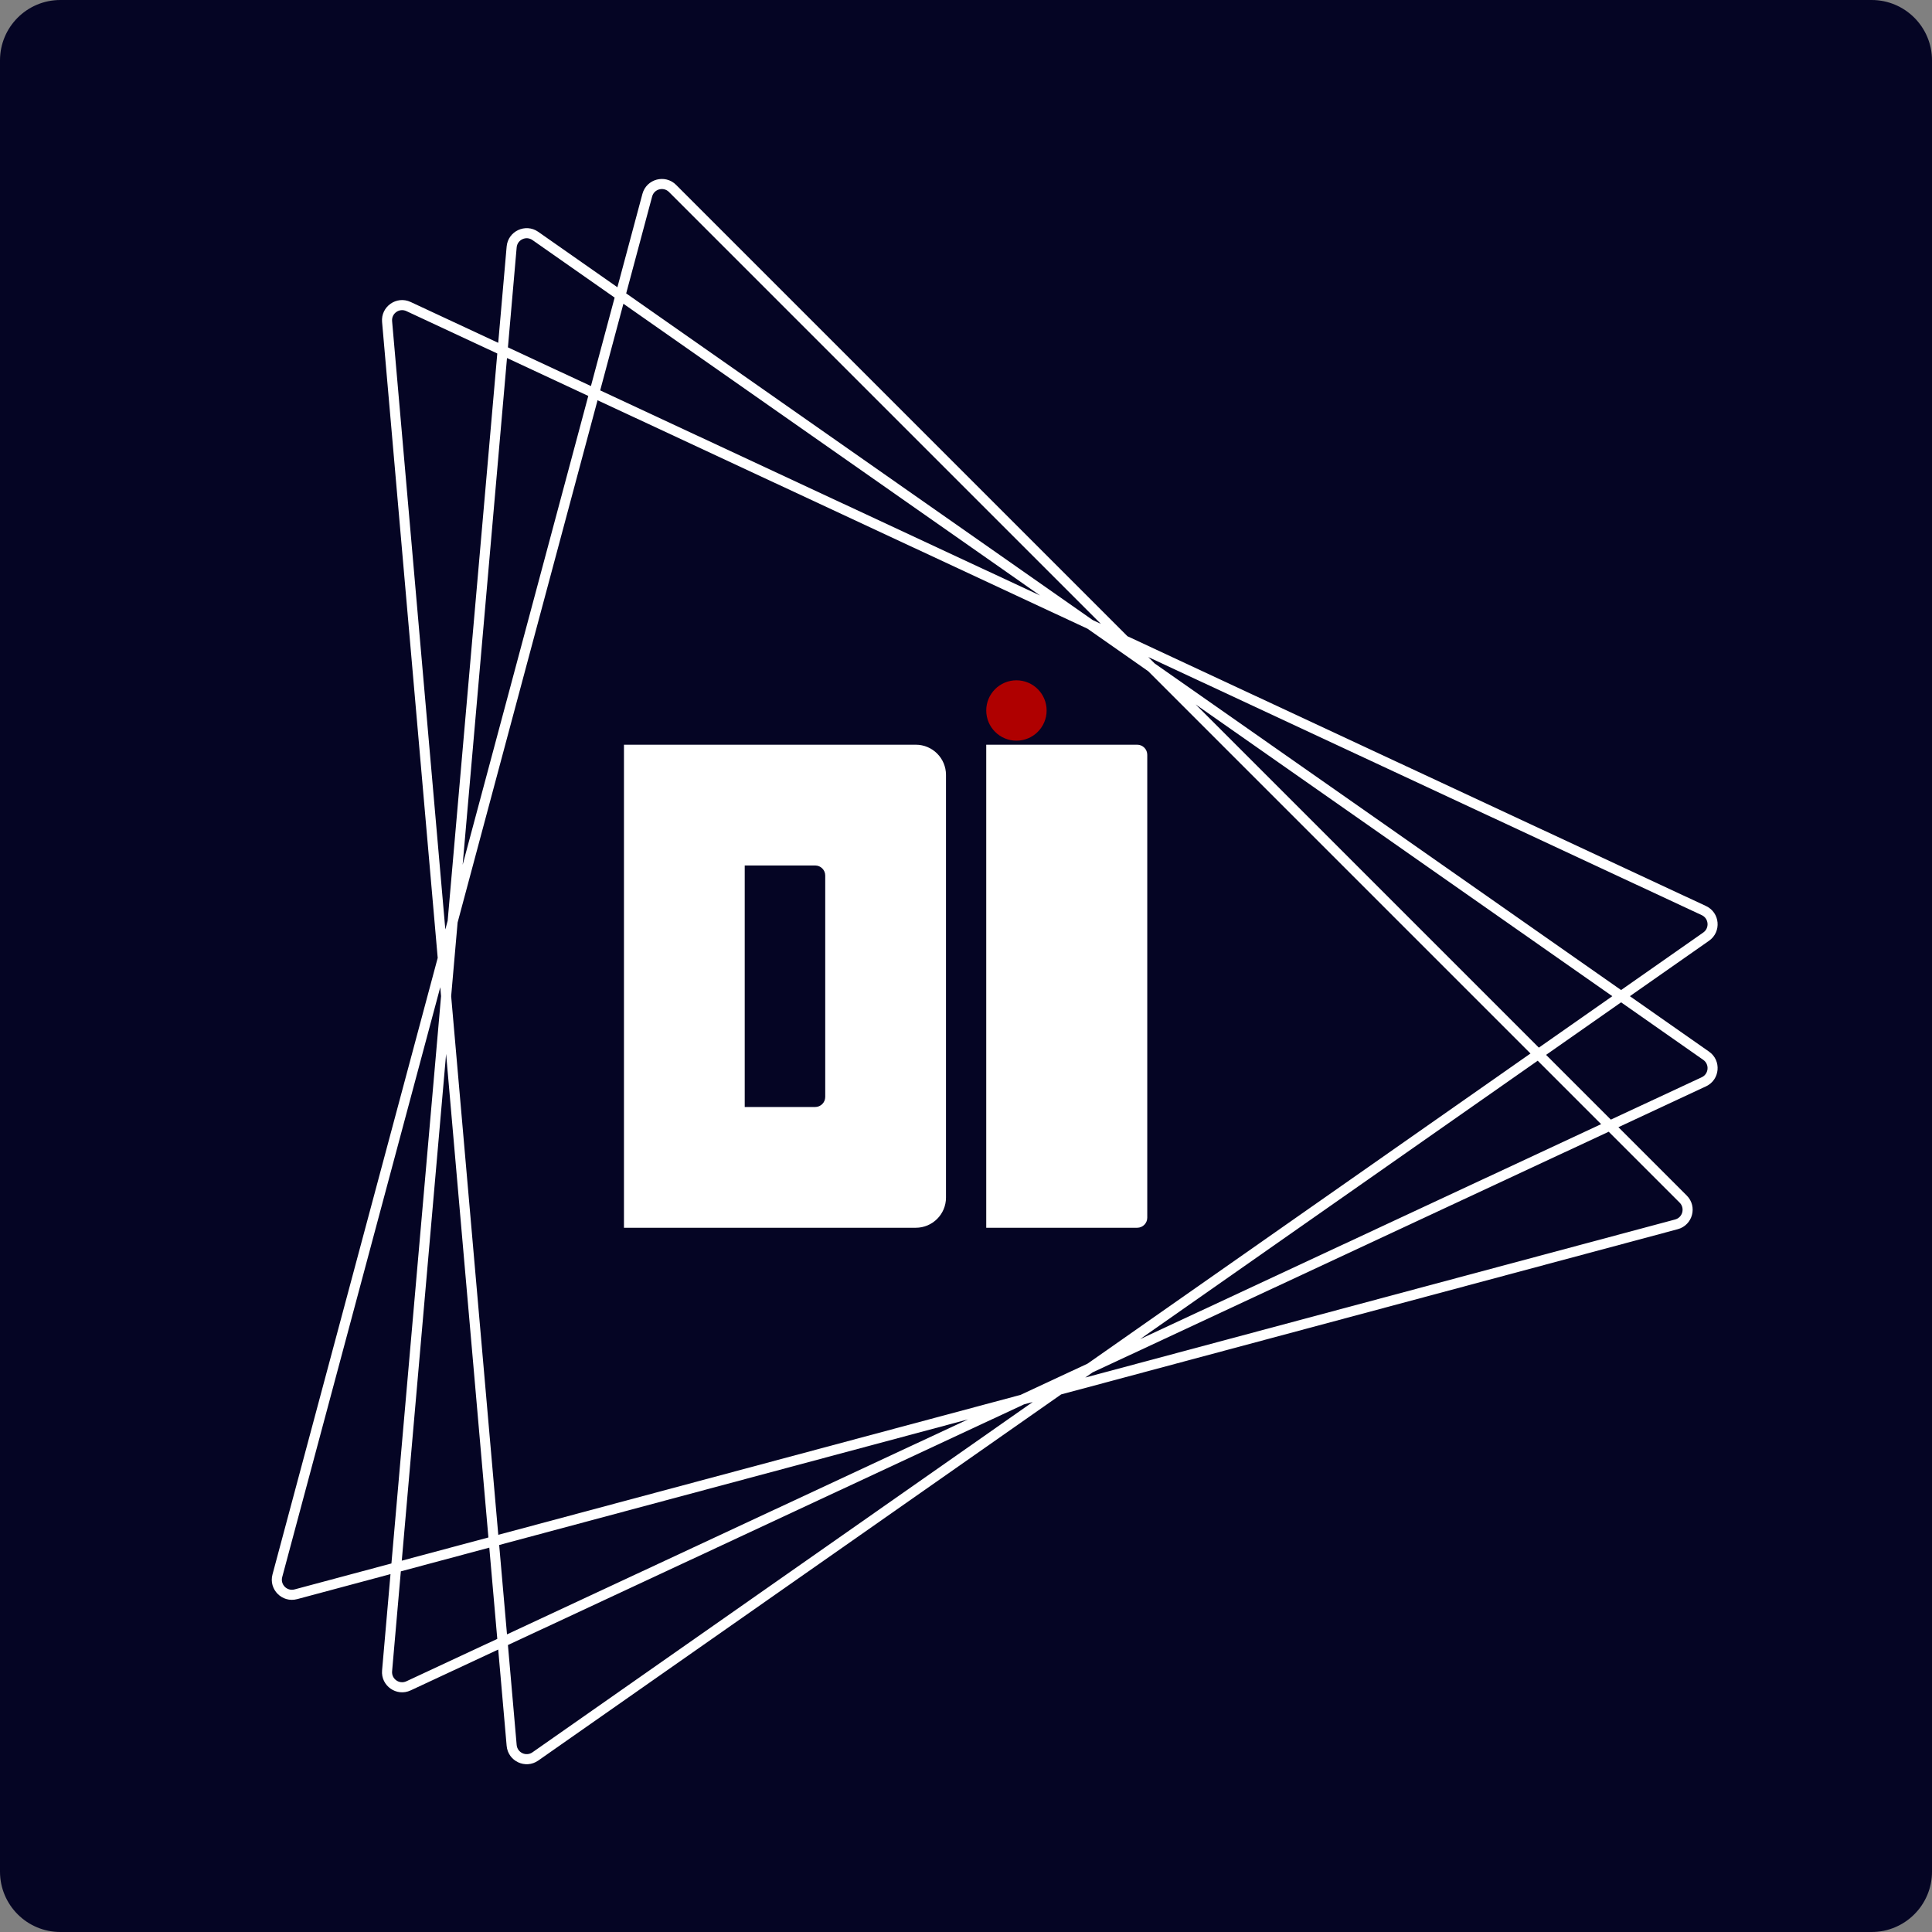
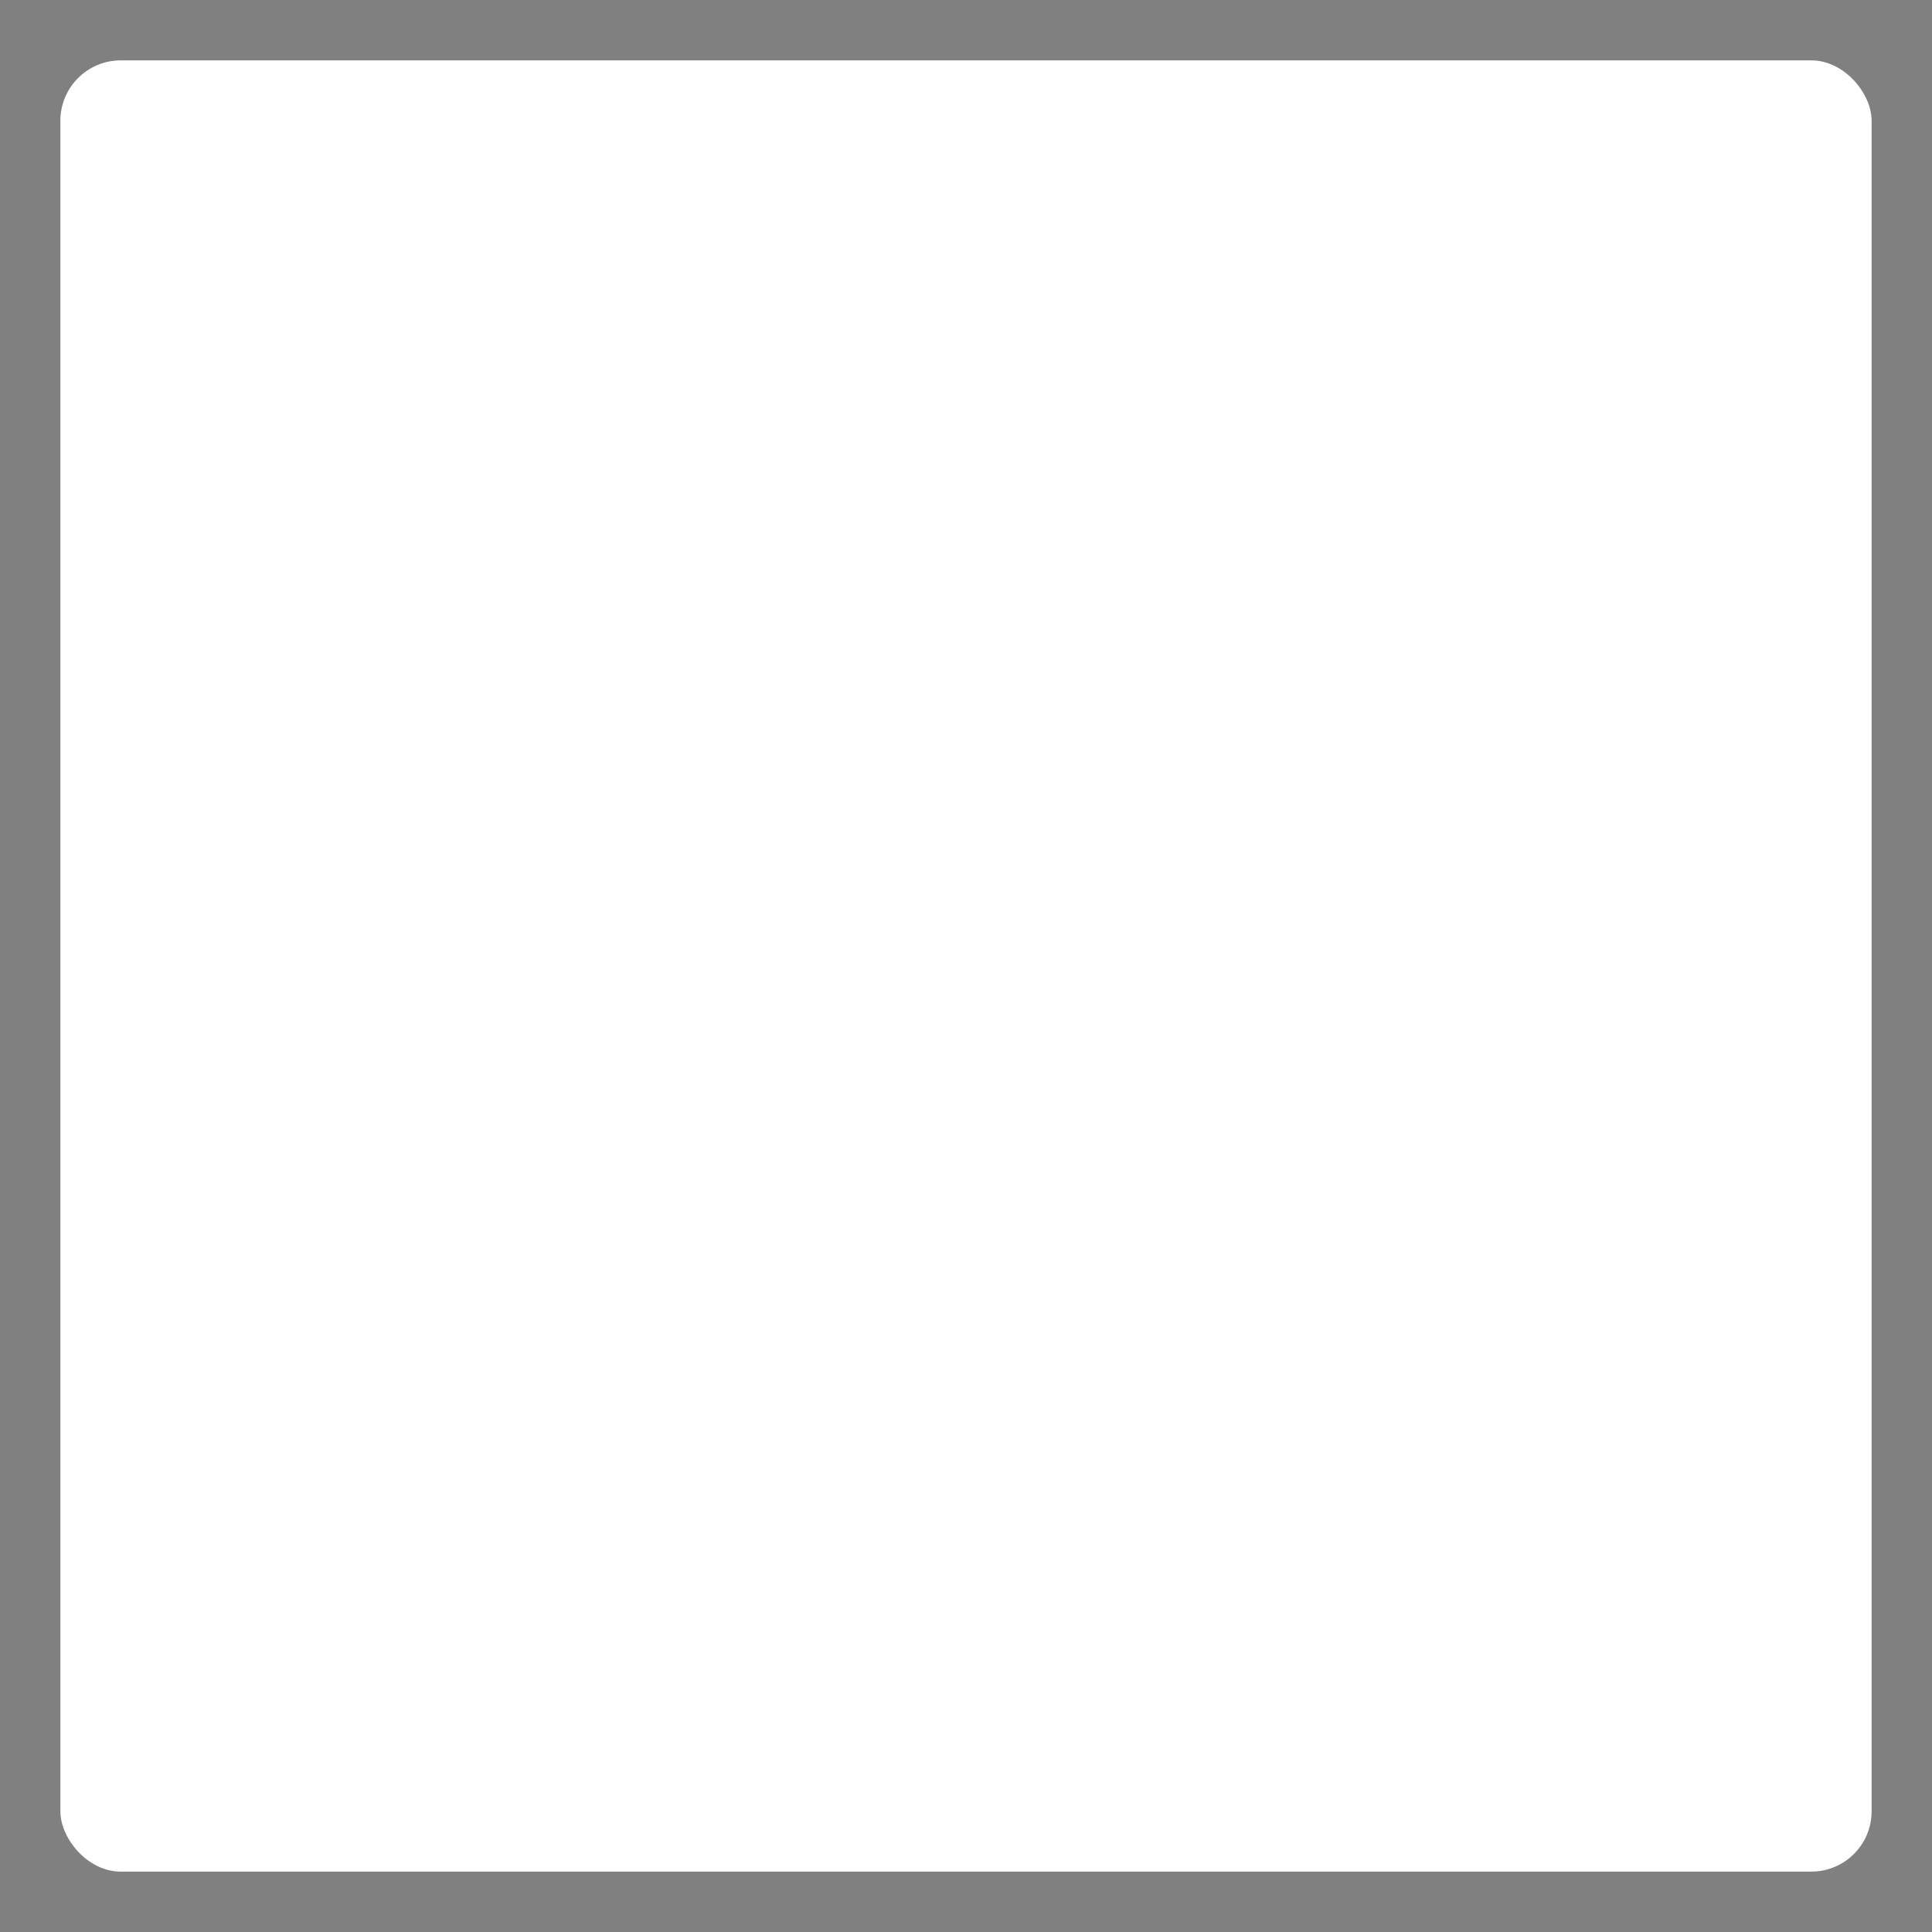
<svg xmlns="http://www.w3.org/2000/svg" width="256" height="256" viewBox="0 0 256 256" fill="none">
  <rect x="0" y="0" width="256" height="256" fill="#808080" stroke="none" />
  <rect x="8" y="8" width="240" height="240" rx="8" fill="white" />
-   <path fill-rule="evenodd" clip-rule="evenodd" d="M0 8C0 3.582 3.582 0 8 0H248C252.418 0 256 3.582 256 8V248C256 252.418 252.418 256 248 256H8C3.582 256 0 252.418 0 248V8ZM214.448 149.359L223.504 158.415C224.955 159.866 224.291 162.345 222.308 162.876L140.606 184.768L71.319 233.284C69.638 234.461 67.312 233.377 67.133 231.331L66.017 218.574L54.41 223.987C52.55 224.854 50.447 223.382 50.627 221.337L51.743 208.579L39.373 211.894C37.39 212.425 35.575 210.611 36.106 208.627L57.998 126.926L50.627 42.664C50.447 40.618 52.55 39.147 54.41 40.014L66.017 45.426L67.133 32.669C67.312 30.624 69.638 29.54 71.319 30.717L81.809 38.062L85.124 25.692C85.655 23.709 88.134 23.045 89.586 24.497L149.396 84.306L226.055 120.053C227.915 120.921 228.139 123.477 226.457 124.655L215.967 132L226.457 139.346C228.139 140.523 227.915 143.08 226.055 143.947L214.448 149.359ZM144.777 181.848L143.8 182.532L221.963 161.588C222.954 161.323 223.287 160.083 222.561 159.357L213.162 149.959L144.777 181.848ZM203.755 140.551L151.068 177.443L212.159 148.956L203.755 140.551ZM144.108 180.688L202.797 139.594L152.138 88.935L144.108 83.312L79.178 53.035L60.635 122.238L59.781 132L66.025 203.372L135.23 184.828L144.108 180.688ZM213.445 148.356L204.864 139.775L214.804 132.814L225.692 140.438C226.533 141.027 226.421 142.305 225.491 142.739L213.445 148.356ZM203.906 138.817L213.642 132L158.429 93.34L203.906 138.817ZM225.692 123.563L214.804 131.186L152.999 87.91L152.152 87.063L225.491 121.262C226.421 121.696 226.533 122.974 225.692 123.563ZM144.777 82.153L145.862 82.659L88.643 25.44C87.917 24.714 86.678 25.046 86.412 26.037L82.972 38.876L144.777 82.153ZM79.528 51.727L137.818 78.908L82.604 40.247L79.528 51.727ZM81.442 39.433L78.301 51.155L67.303 46.026L68.461 32.785C68.551 31.763 69.713 31.221 70.554 31.809L81.442 39.433ZM53.847 41.223L65.893 46.84L59.317 122.005L59.008 123.16L51.955 42.547C51.865 41.525 52.916 40.789 53.847 41.223ZM77.951 52.463L67.179 47.44L61.304 114.588L77.951 52.463ZM58.442 132L58.338 130.81L37.395 208.973C37.129 209.964 38.036 210.871 39.028 210.606L51.866 207.166L58.442 132ZM64.717 203.722L59.112 139.65L53.237 206.798L64.717 203.722ZM53.113 208.212L64.835 205.071L65.893 217.161L53.847 222.778C52.916 223.212 51.865 222.476 51.955 221.453L53.113 208.212ZM135.688 186.086L67.303 217.975L68.461 231.215C68.551 232.238 69.713 232.78 70.554 232.191L136.84 185.777L135.688 186.086ZM66.143 204.721L67.179 216.561L128.27 188.074L66.143 204.721ZM121.348 98.678H82.678V162.684H121.348C123.558 162.684 125.349 160.893 125.349 158.684V102.679C125.349 100.469 123.558 98.678 121.348 98.678ZM130.682 98.678H150.684C151.421 98.678 152.018 99.275 152.018 100.012V161.351C152.018 162.087 151.421 162.684 150.684 162.684H130.682V98.678ZM108.014 114.68H98.68V146.683H108.014C108.75 146.683 109.347 146.086 109.347 145.349V116.013C109.347 115.277 108.75 114.68 108.014 114.68Z" fill="#050524" />
-   <ellipse cx="134.683" cy="94.144" rx="4" ry="4" fill="#AF0000" />
</svg>